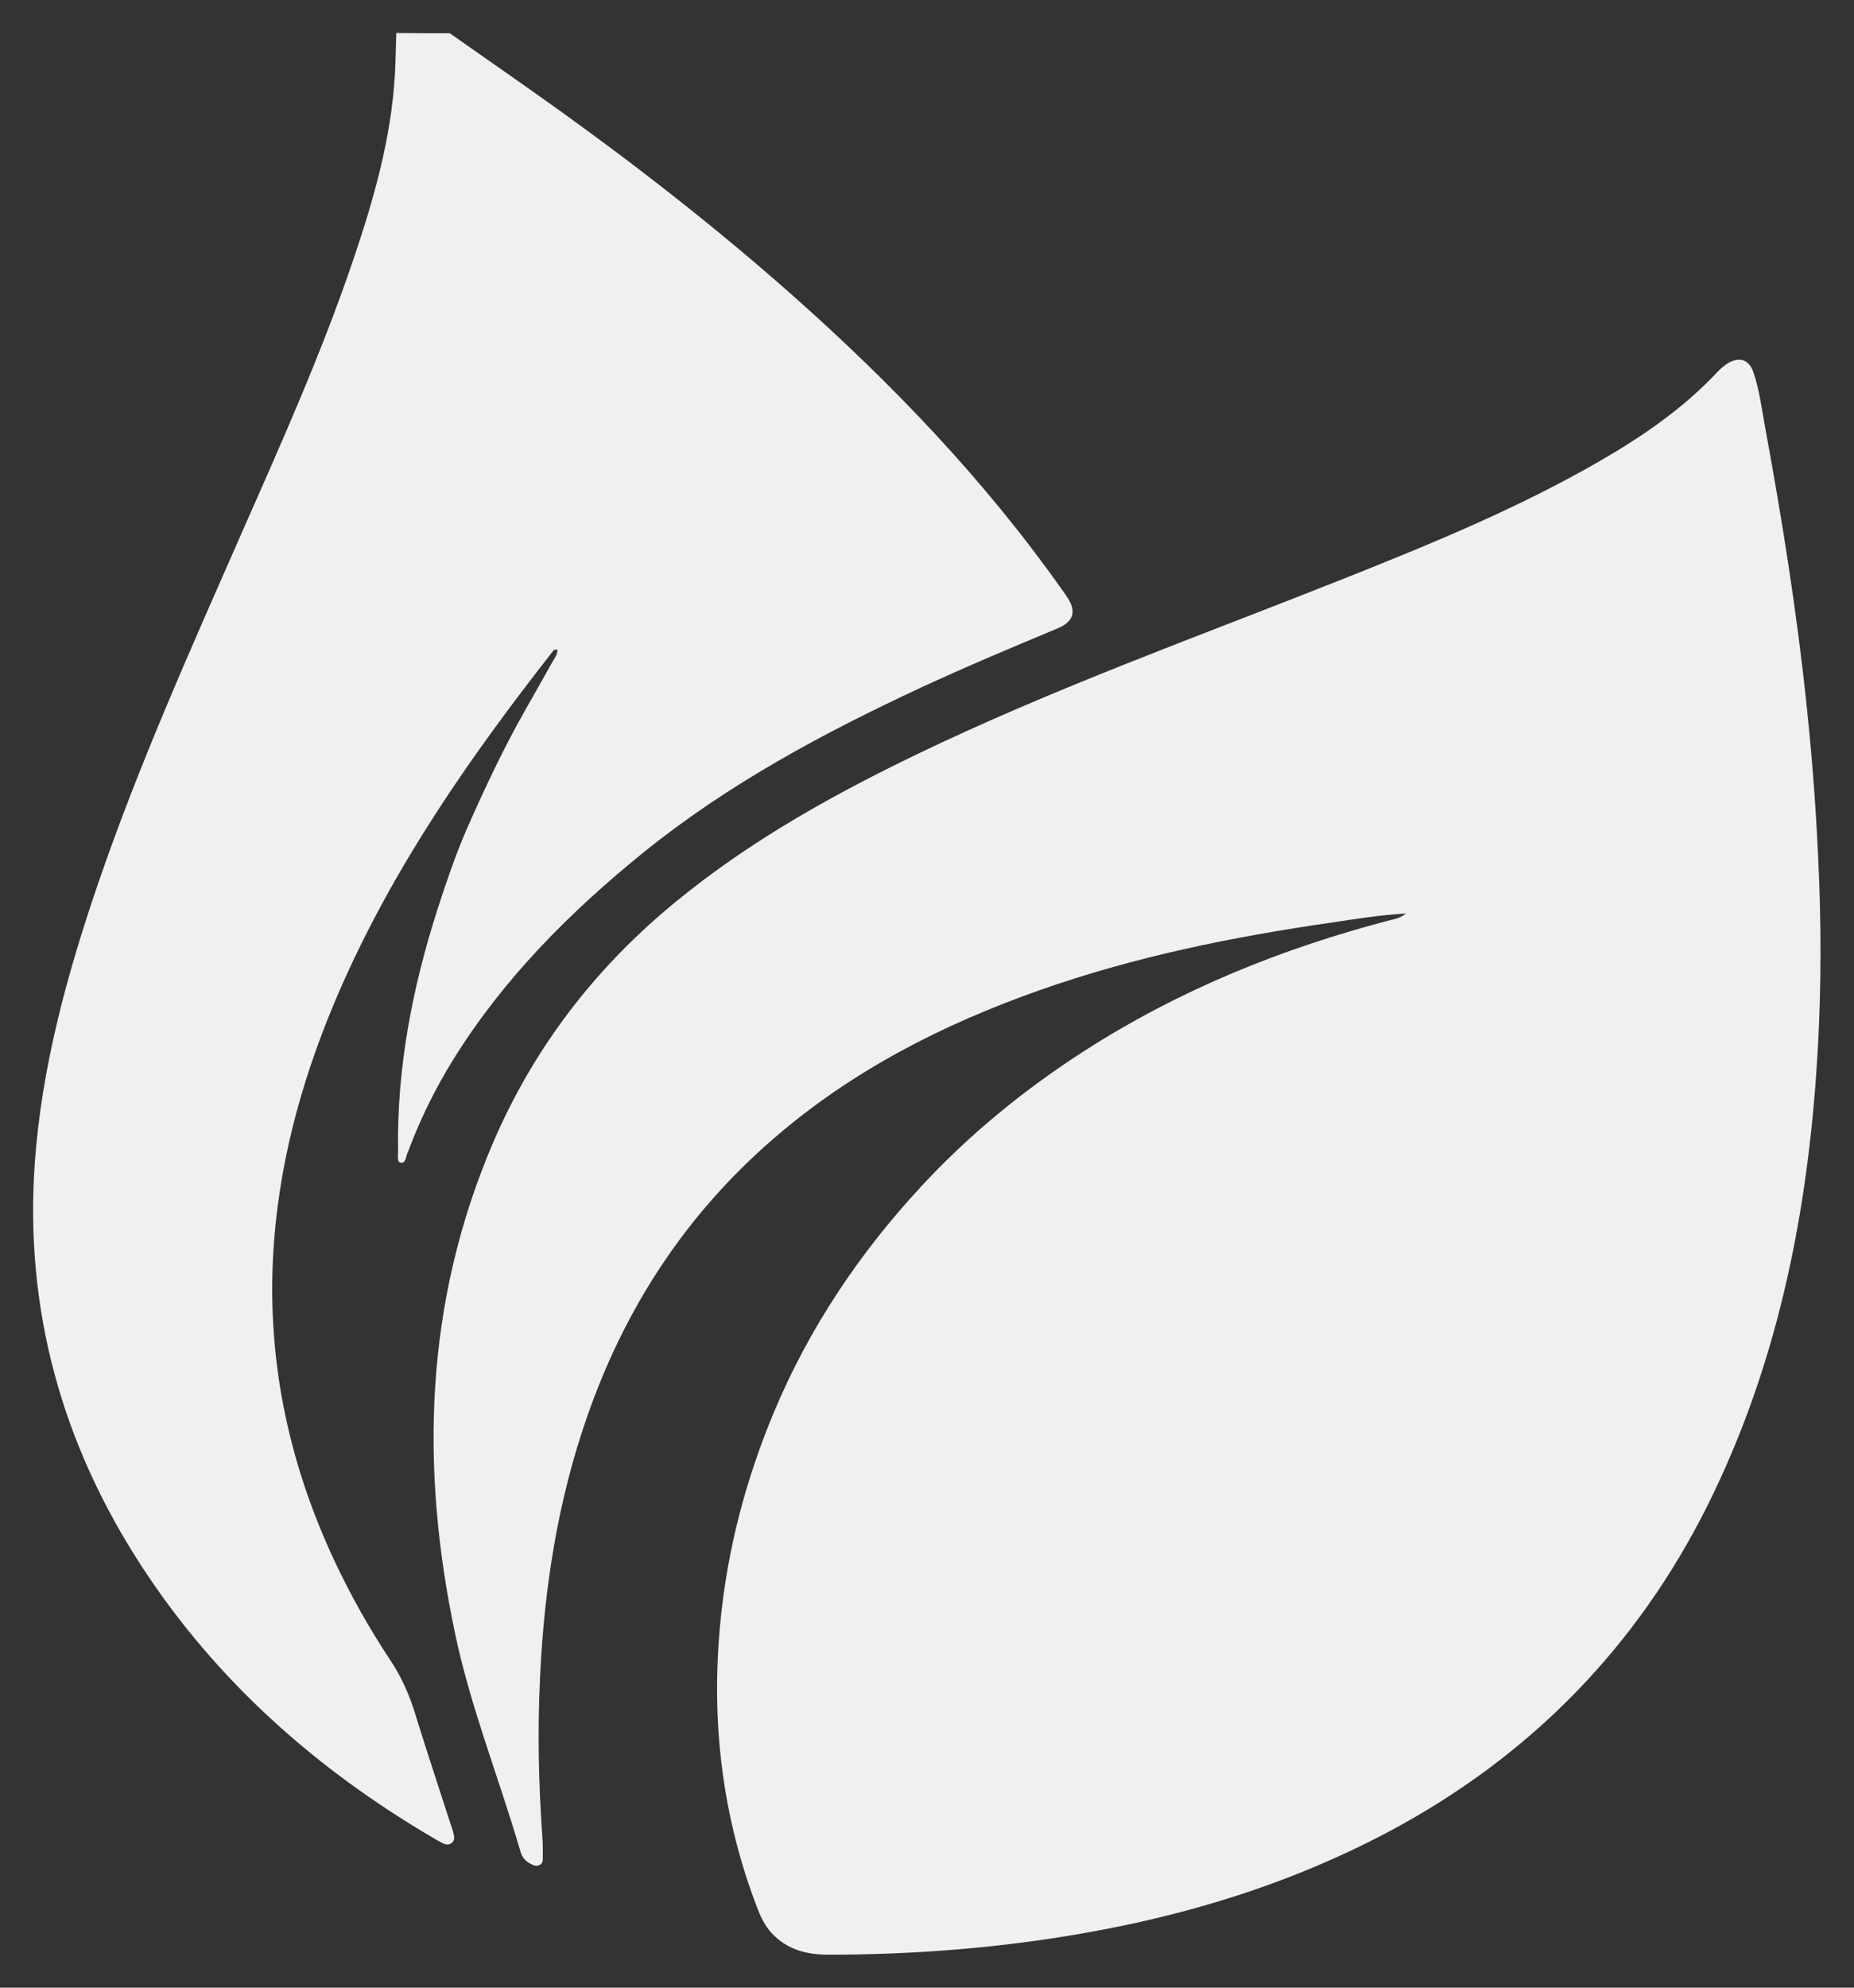
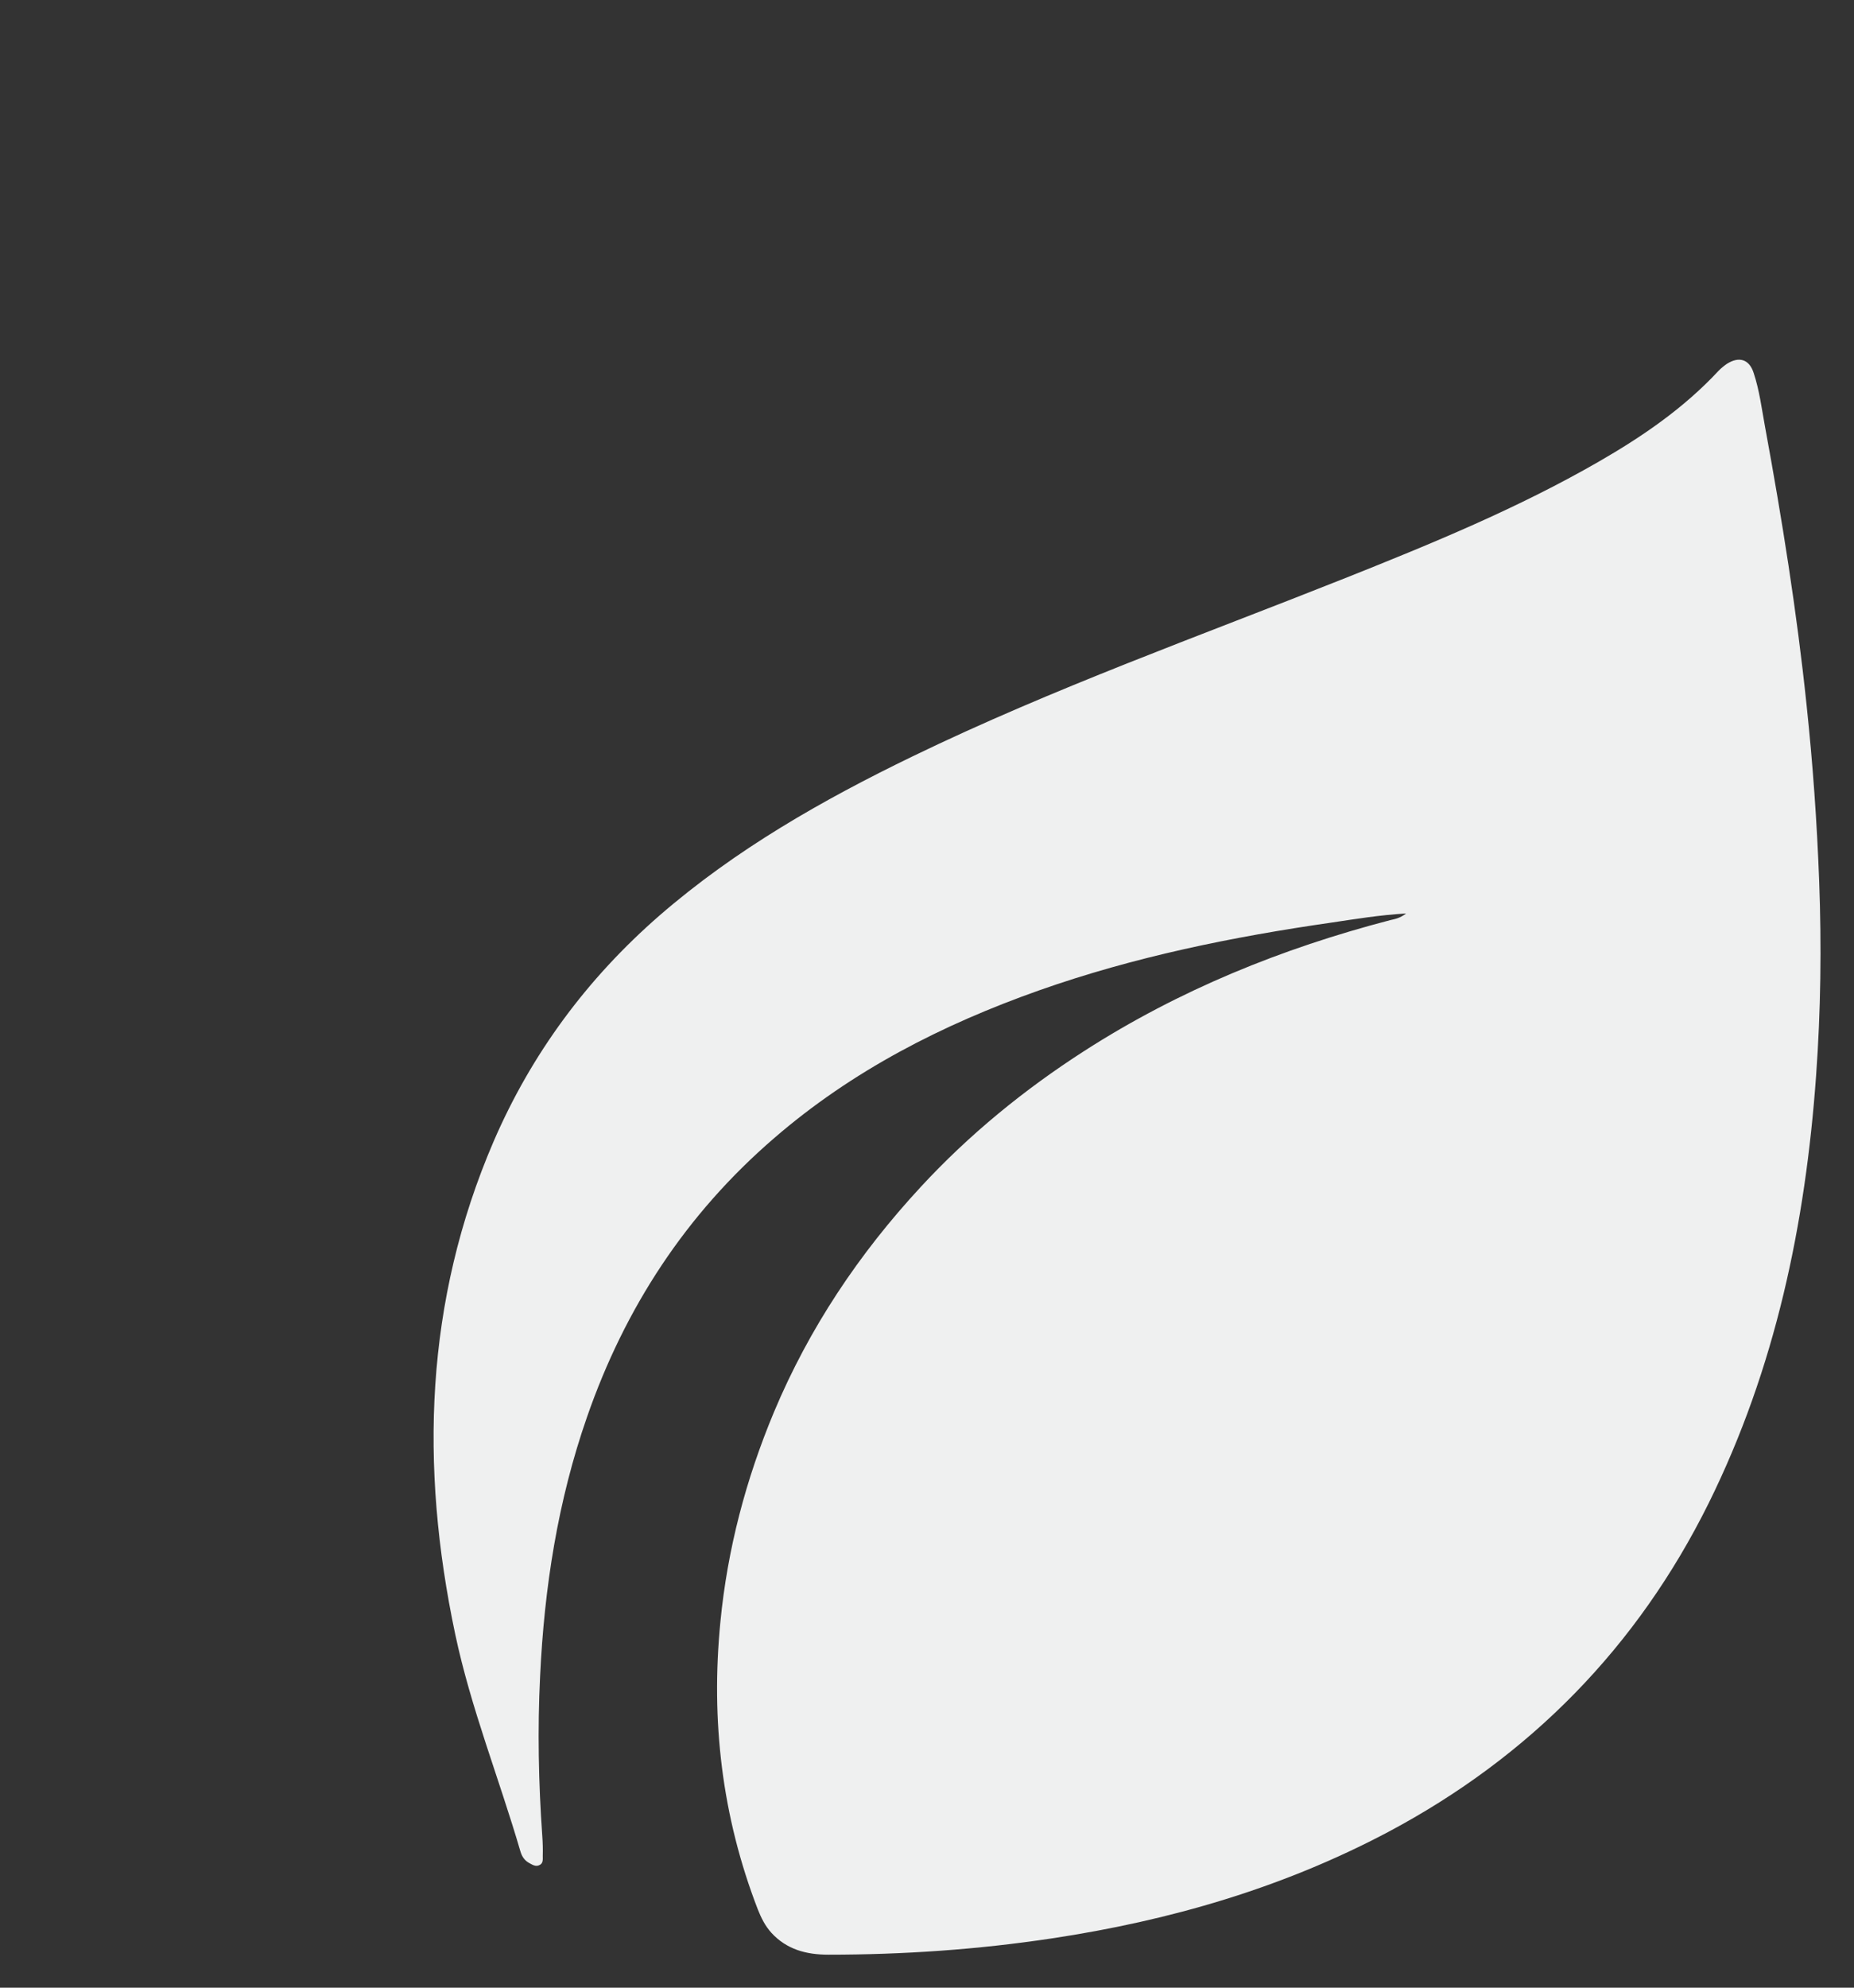
<svg xmlns="http://www.w3.org/2000/svg" width="28" height="30" viewBox="0 0 28 30" fill="none">
  <rect x="0" y="0" width="28" height="30" fill="#333333" stroke="none" />
-   <path d="M6.794 0.502C7.342 0.889 7.896 1.27 8.441 1.661C9.664 2.539 10.847 3.464 11.973 4.461C13.493 5.809 14.89 7.267 16.06 8.93C16.08 8.957 16.1 8.983 16.117 9.013C16.26 9.228 16.217 9.381 15.973 9.484C15.281 9.772 14.589 10.063 13.908 10.378C12.434 11.064 11.007 11.829 9.734 12.853C8.615 13.758 7.606 14.765 6.844 15.994C6.583 16.415 6.366 16.852 6.189 17.312C6.179 17.339 6.172 17.366 6.159 17.389C6.129 17.448 6.135 17.561 6.052 17.548C5.988 17.538 6.015 17.435 6.012 17.372C5.992 16.123 6.226 14.914 6.606 13.728C6.737 13.323 6.874 12.919 7.041 12.532C7.315 11.909 7.606 11.289 7.946 10.693C8.08 10.461 8.21 10.226 8.341 9.994C8.374 9.934 8.421 9.881 8.418 9.805C8.384 9.802 8.367 9.805 8.351 9.828C7.101 11.422 5.948 13.075 5.133 14.94C4.605 16.15 4.244 17.399 4.14 18.717C4.007 20.42 4.334 22.034 5.059 23.574C5.303 24.091 5.581 24.585 5.898 25.062C6.058 25.304 6.175 25.562 6.262 25.841C6.436 26.404 6.623 26.967 6.804 27.527C6.817 27.57 6.834 27.61 6.844 27.653C6.857 27.712 6.88 27.776 6.817 27.819C6.757 27.862 6.7 27.828 6.647 27.799C6.613 27.782 6.58 27.762 6.546 27.742C4.772 26.702 3.265 25.367 2.142 23.644C0.936 21.795 0.371 19.768 0.525 17.561C0.628 16.103 1.013 14.705 1.484 13.327C2.099 11.538 2.871 9.815 3.632 8.085C4.237 6.714 4.852 5.345 5.333 3.927C5.644 3.01 5.911 2.082 5.965 1.108C5.975 0.906 5.978 0.7 5.985 0.498C6.259 0.502 6.526 0.502 6.794 0.502Z" fill="#EFF0F0" />
  <path d="M21.236 13.787C20.831 13.811 20.477 13.87 20.12 13.923C18.616 14.139 17.132 14.44 15.695 14.947C14.232 15.464 12.868 16.16 11.689 17.18C10.359 18.326 9.437 19.741 8.865 21.388C8.424 22.653 8.22 23.962 8.157 25.297C8.117 26.102 8.133 26.907 8.19 27.713C8.197 27.812 8.2 27.911 8.197 28.011C8.197 28.064 8.207 28.127 8.14 28.153C8.083 28.177 8.033 28.14 7.983 28.113C7.916 28.074 7.879 28.011 7.859 27.941C7.539 26.845 7.111 25.781 6.874 24.661C6.339 22.127 6.416 19.639 7.455 17.227C8.026 15.905 8.868 14.768 9.961 13.817C11.111 12.82 12.421 12.075 13.784 11.415C15.906 10.388 18.128 9.596 20.317 8.725C21.623 8.205 22.923 7.671 24.143 6.969C24.805 6.588 25.429 6.161 25.954 5.597C25.991 5.558 26.038 5.521 26.081 5.491C26.265 5.375 26.419 5.422 26.485 5.63C26.572 5.892 26.606 6.167 26.656 6.439C26.913 7.834 27.137 9.235 27.284 10.643C27.378 11.528 27.441 12.412 27.474 13.3C27.511 14.278 27.498 15.255 27.428 16.229C27.267 18.476 26.813 20.652 25.804 22.69C24.728 24.857 23.11 26.51 20.965 27.65C19.371 28.494 17.667 28.988 15.886 29.256C14.766 29.425 13.64 29.502 12.511 29.502C12.18 29.502 11.883 29.425 11.652 29.174C11.555 29.068 11.495 28.945 11.445 28.819C10.903 27.418 10.733 25.97 10.88 24.476C10.987 23.379 11.264 22.329 11.689 21.312C12.22 20.046 12.972 18.923 13.904 17.916C14.636 17.124 15.468 16.445 16.377 15.861C17.804 14.944 19.358 14.314 20.998 13.887C21.072 13.87 21.139 13.86 21.236 13.787Z" fill="#EFF0F0" />
</svg>